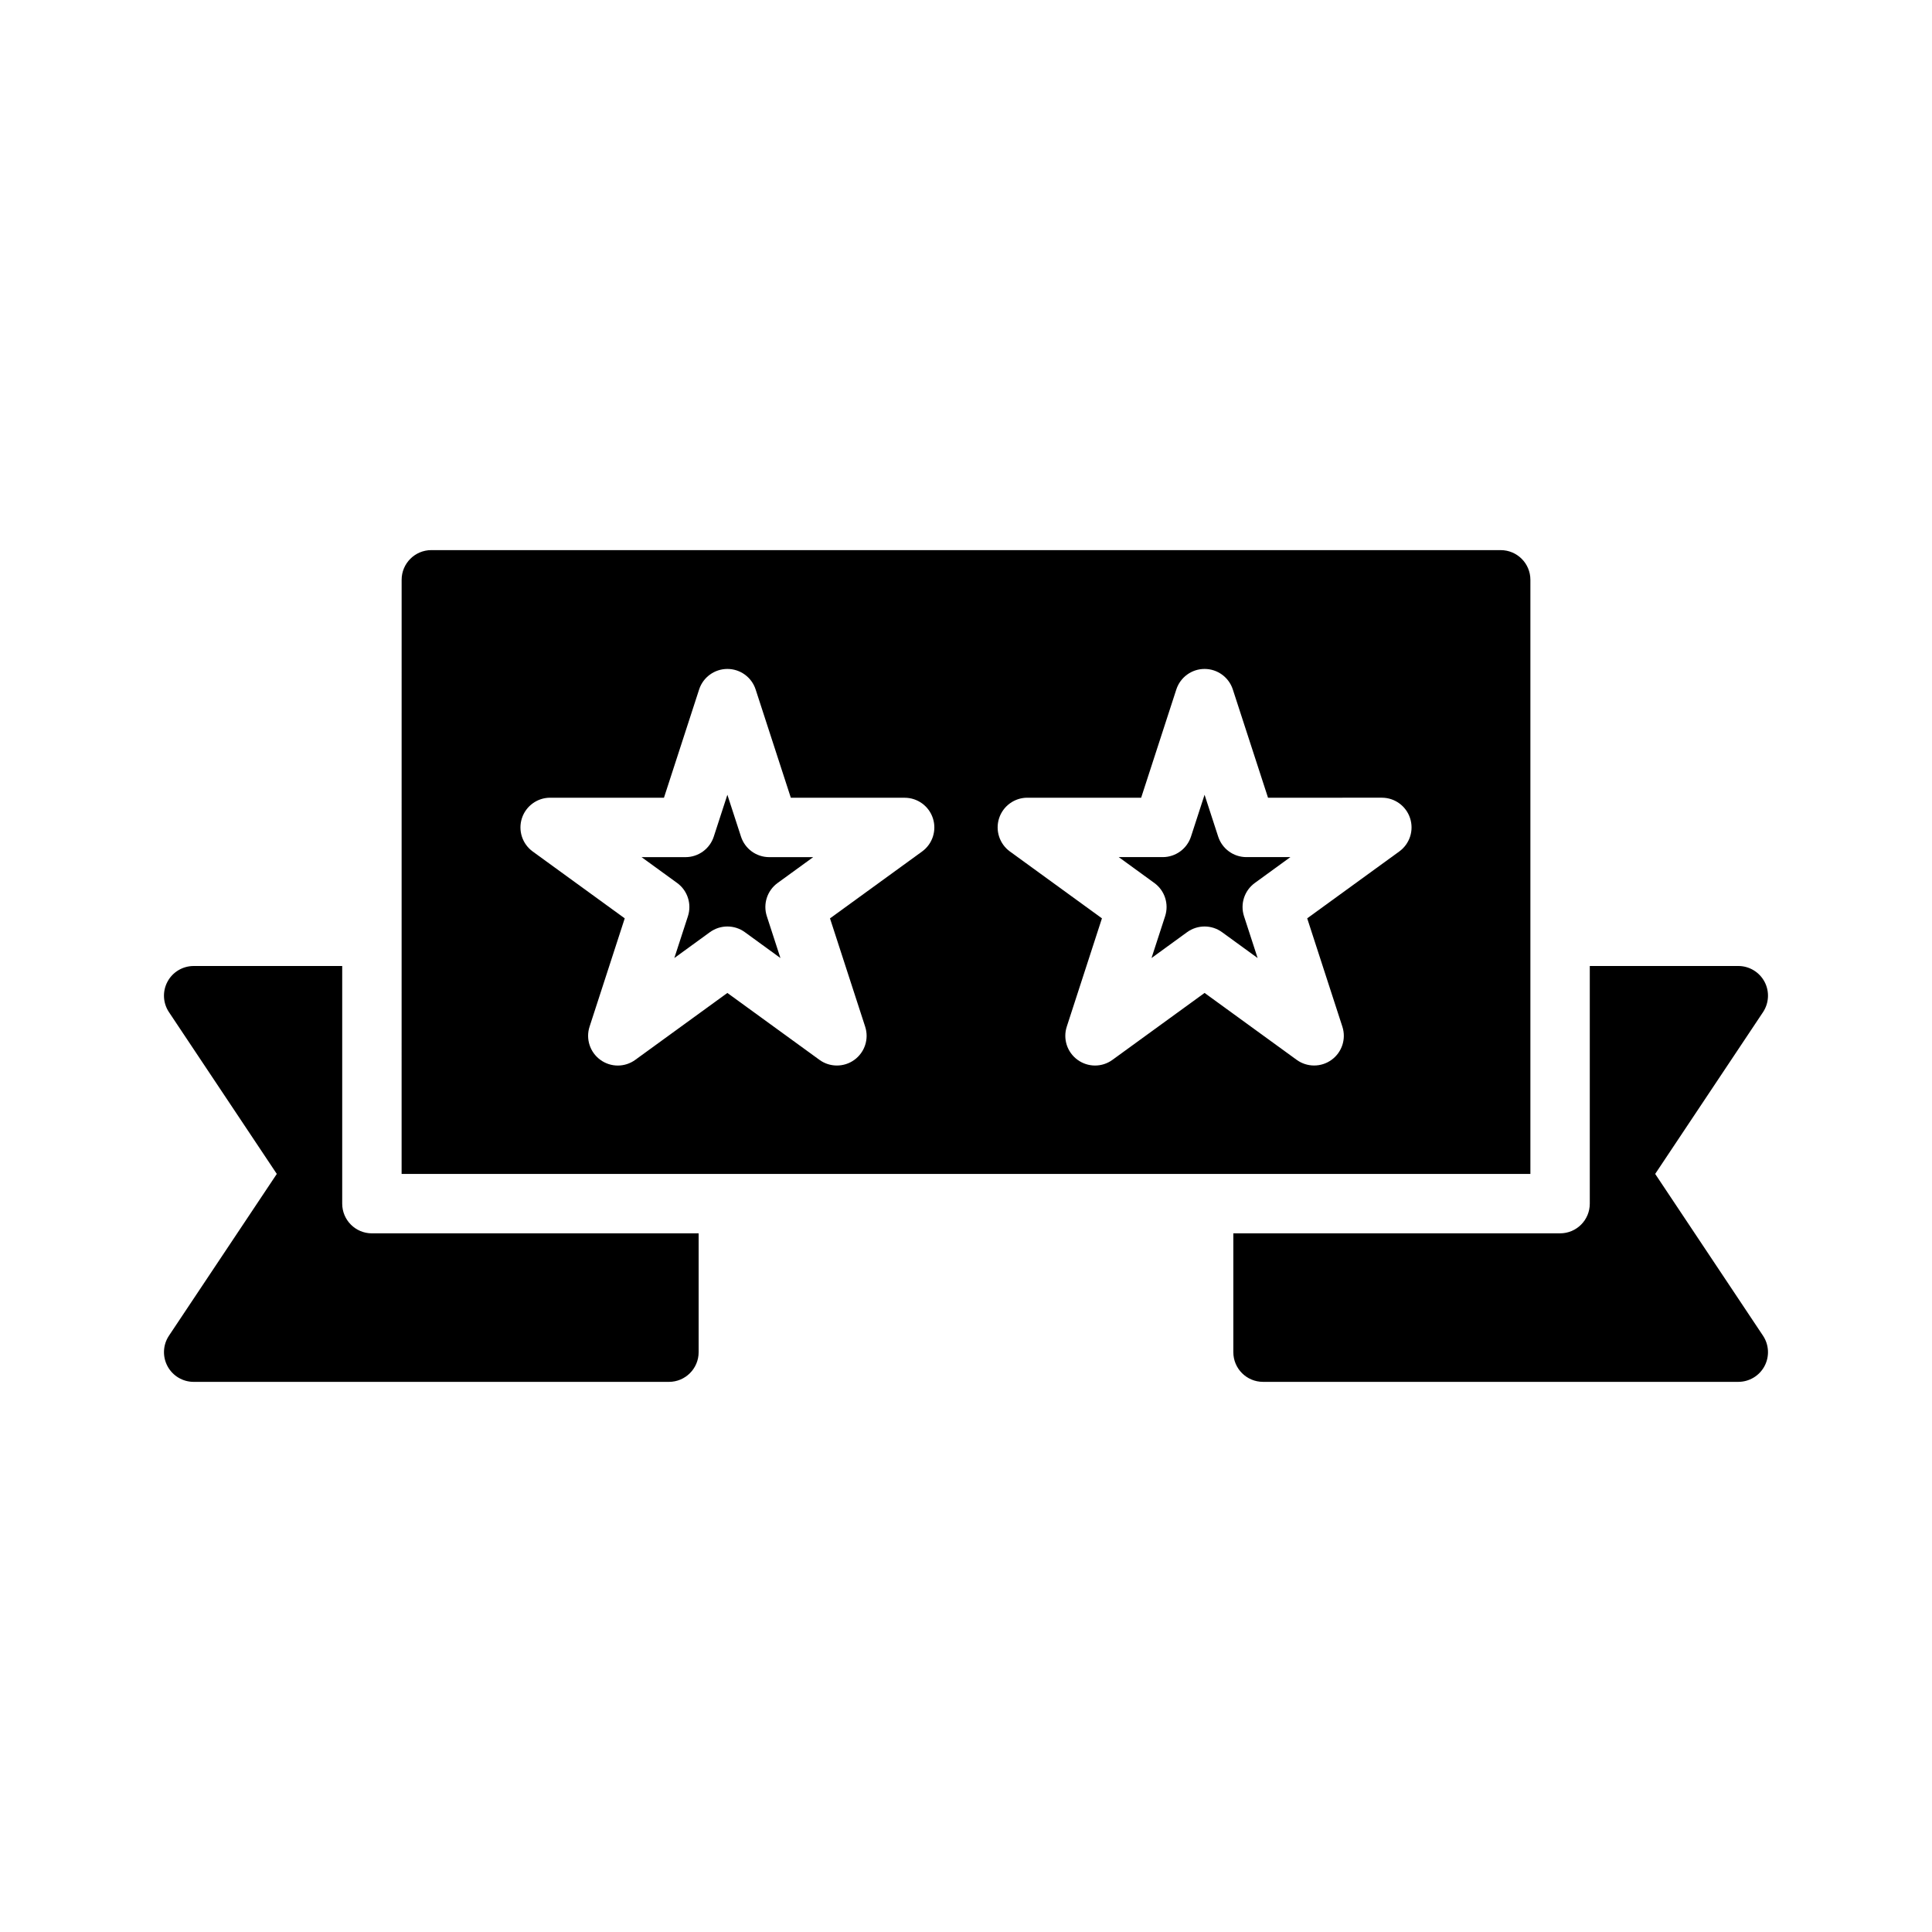
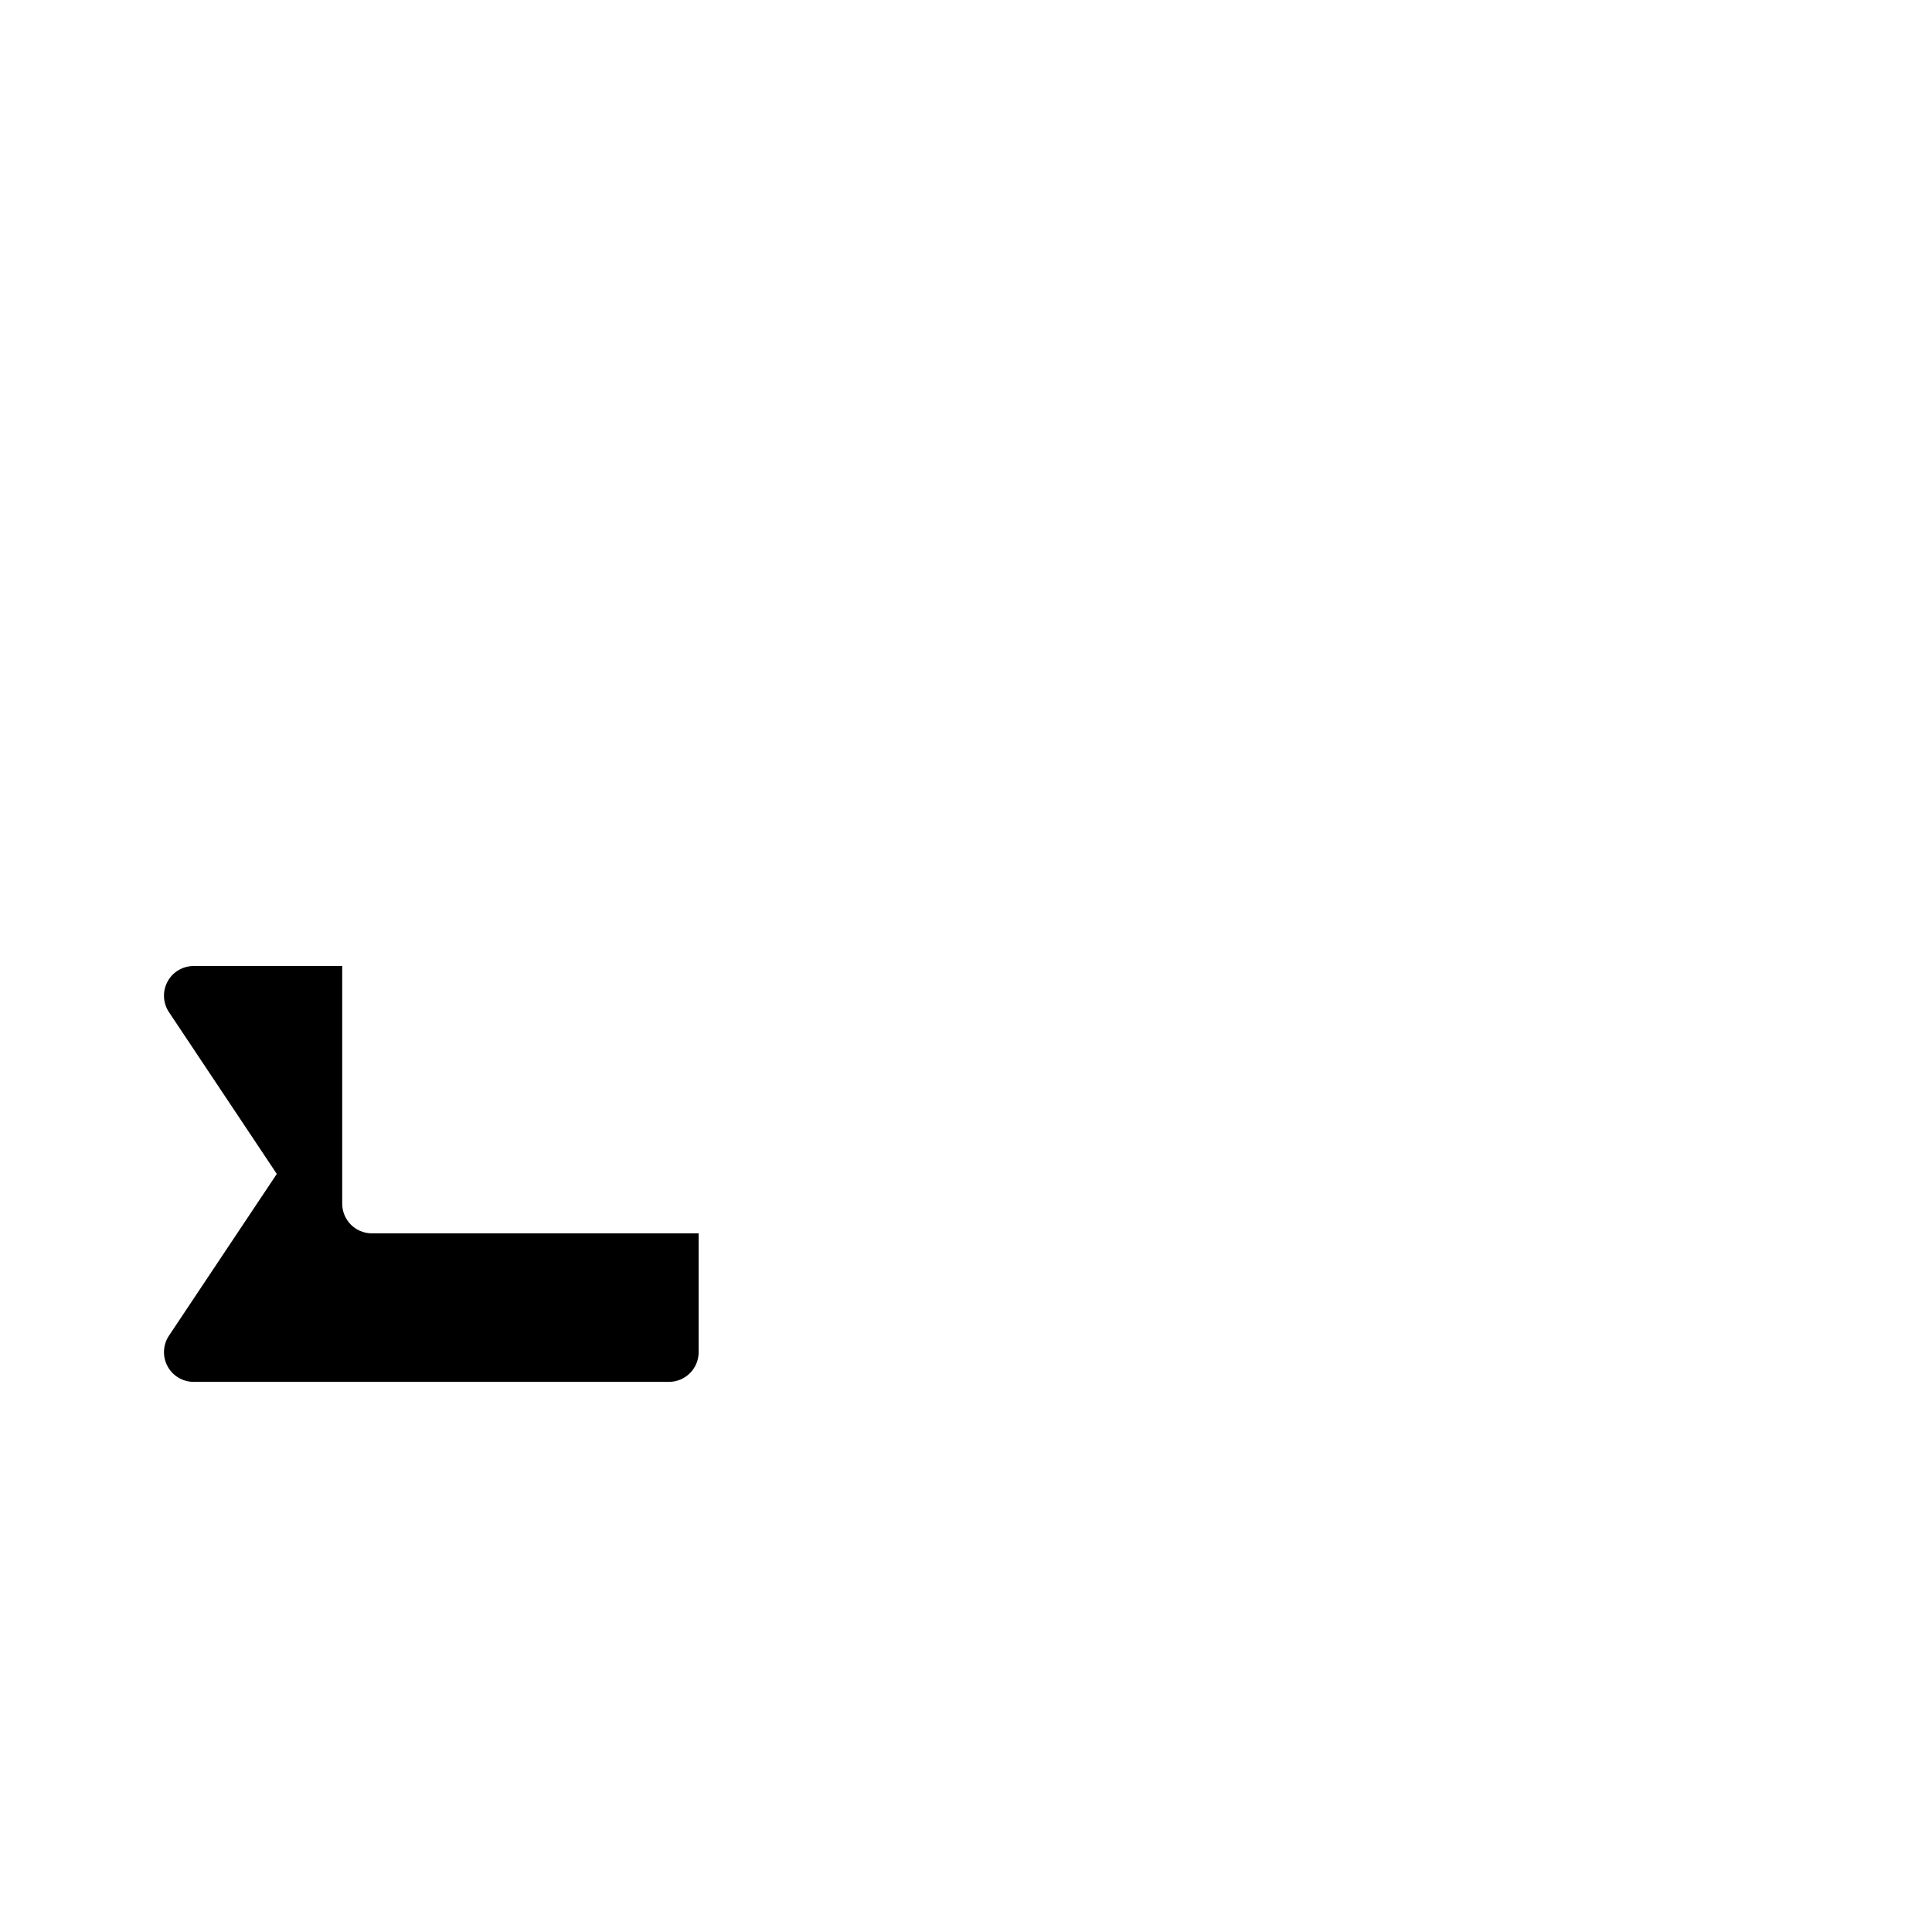
<svg xmlns="http://www.w3.org/2000/svg" fill="#000000" width="800px" height="800px" version="1.1" viewBox="144 144 512 512">
  <g>
-     <path d="m452.77 386.8-3.606 11.09 9.43-6.856c1.379-1 3.008-1.504 4.629-1.504 1.621 0 3.242 0.496 4.629 1.504l9.43 6.856-3.606-11.09c-1.055-3.242 0.102-6.793 2.859-8.801l9.43-6.856h-11.652c-3.418 0-6.43-2.195-7.484-5.441l-3.606-11.082-3.598 11.082c-1.055 3.242-4.078 5.441-7.484 5.441h-11.66l9.43 6.856c2.758 2 3.914 5.559 2.859 8.801z" />
-     <path d="m582.64 455.1 28.574-42.863c1.605-2.418 1.762-5.519 0.395-8.078-1.367-2.555-4.039-4.16-6.941-4.16h-39.359v62.977c0 4.352-3.519 7.871-7.871 7.871h-86.594v31.488c0 4.352 3.519 7.871 7.871 7.871h125.95c2.906 0 5.574-1.598 6.941-4.156 1.371-2.559 1.211-5.668-0.395-8.078z" />
-     <path d="m250.43 455.1h299.14v-157.44c0-4.344-3.519-7.871-7.871-7.871l-283.39-0.004c-4.344 0-7.871 3.527-7.871 7.871zm158.34-94.258c1.055-3.242 4.078-5.441 7.484-5.441h30.164l9.32-28.688c1.059-3.242 4.078-5.438 7.488-5.438 3.41 0 6.43 2.195 7.484 5.441l9.328 28.688 30.168-0.004c3.418 0 6.43 2.195 7.484 5.441 1.055 3.242-0.102 6.793-2.859 8.801l-24.41 17.727 9.32 28.703c1.055 3.242-0.102 6.793-2.859 8.793-1.387 1.008-3.008 1.504-4.629 1.504s-3.242-0.496-4.629-1.504l-24.402-17.727-24.402 17.727c-2.754 2.016-6.488 2.016-9.258 0-2.762-2-3.914-5.551-2.859-8.793l9.32-28.703-24.402-17.727c-2.75-2.008-3.906-5.559-2.852-8.801zm-126.46 0c1.055-3.242 4.078-5.441 7.484-5.441h30.164l9.32-28.695c1.051-3.234 4.082-5.43 7.488-5.43 3.41 0 6.43 2.195 7.484 5.441l9.328 28.695h30.164c3.41 0 6.43 2.195 7.484 5.441 1.055 3.242-0.102 6.801-2.859 8.801l-24.41 17.727 9.32 28.695c1.055 3.242-0.102 6.793-2.859 8.793-1.379 1.008-3.008 1.504-4.629 1.504-1.629 0-3.25-0.496-4.629-1.504l-24.402-17.727-24.402 17.727c-2.762 2.016-6.496 2.016-9.258 0-2.754-2-3.914-5.551-2.859-8.793l9.32-28.703-24.402-17.727c-2.746-2.004-3.902-5.562-2.848-8.805z" />
-     <path d="m326.31 386.8-3.606 11.09 9.43-6.856c1.379-1 3-1.504 4.629-1.504 1.621 0 3.25 0.496 4.629 1.504l9.43 6.856-3.606-11.09c-1.055-3.242 0.102-6.801 2.859-8.801l9.43-6.848h-11.652c-3.41 0-6.43-2.195-7.484-5.441l-3.606-11.09-3.606 11.09c-1.055 3.242-4.078 5.441-7.484 5.441h-11.652l9.43 6.848c2.758 2 3.906 5.559 2.859 8.801z" />
    <path d="m242.56 470.85c-4.344 0-7.871-3.519-7.871-7.871v-62.977h-39.363c-2.906 0-5.574 1.598-6.941 4.156-1.371 2.559-1.219 5.668 0.395 8.078l28.574 42.867-28.574 42.863c-1.613 2.418-1.762 5.519-0.395 8.078 1.371 2.566 4.039 4.164 6.941 4.164h125.95c4.344 0 7.871-3.519 7.871-7.871v-31.488z" />
  </g>
</svg>